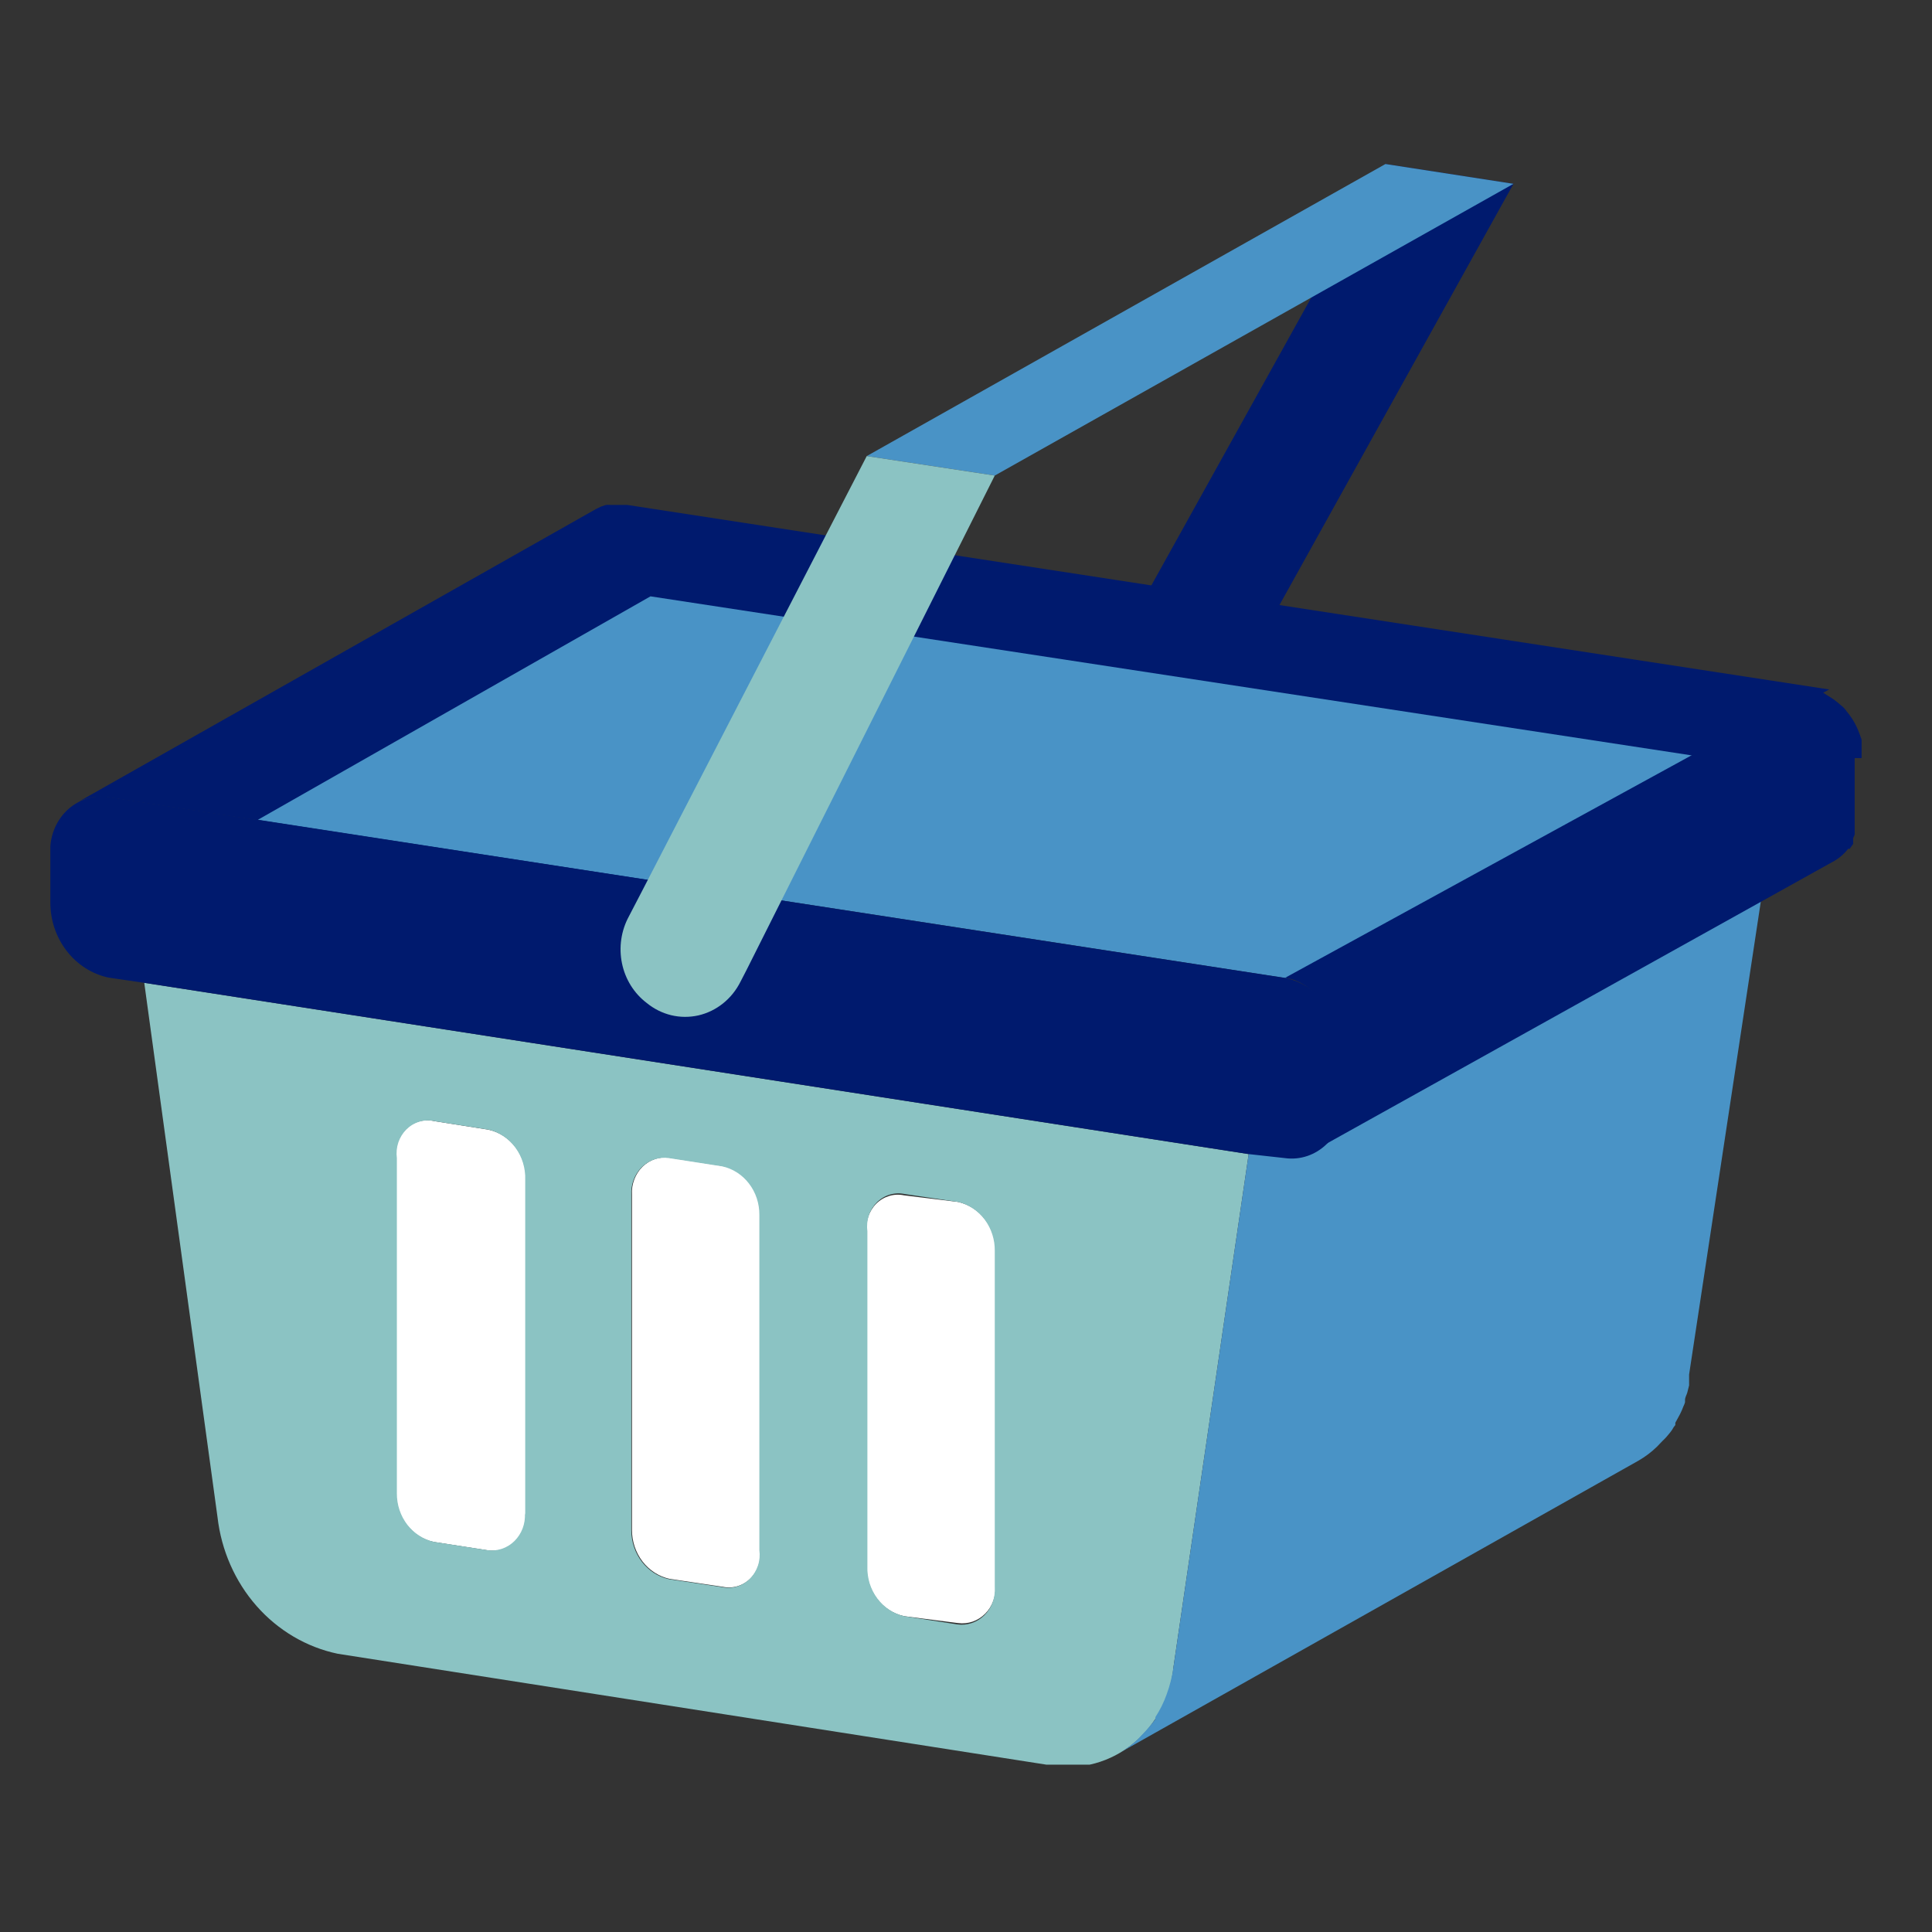
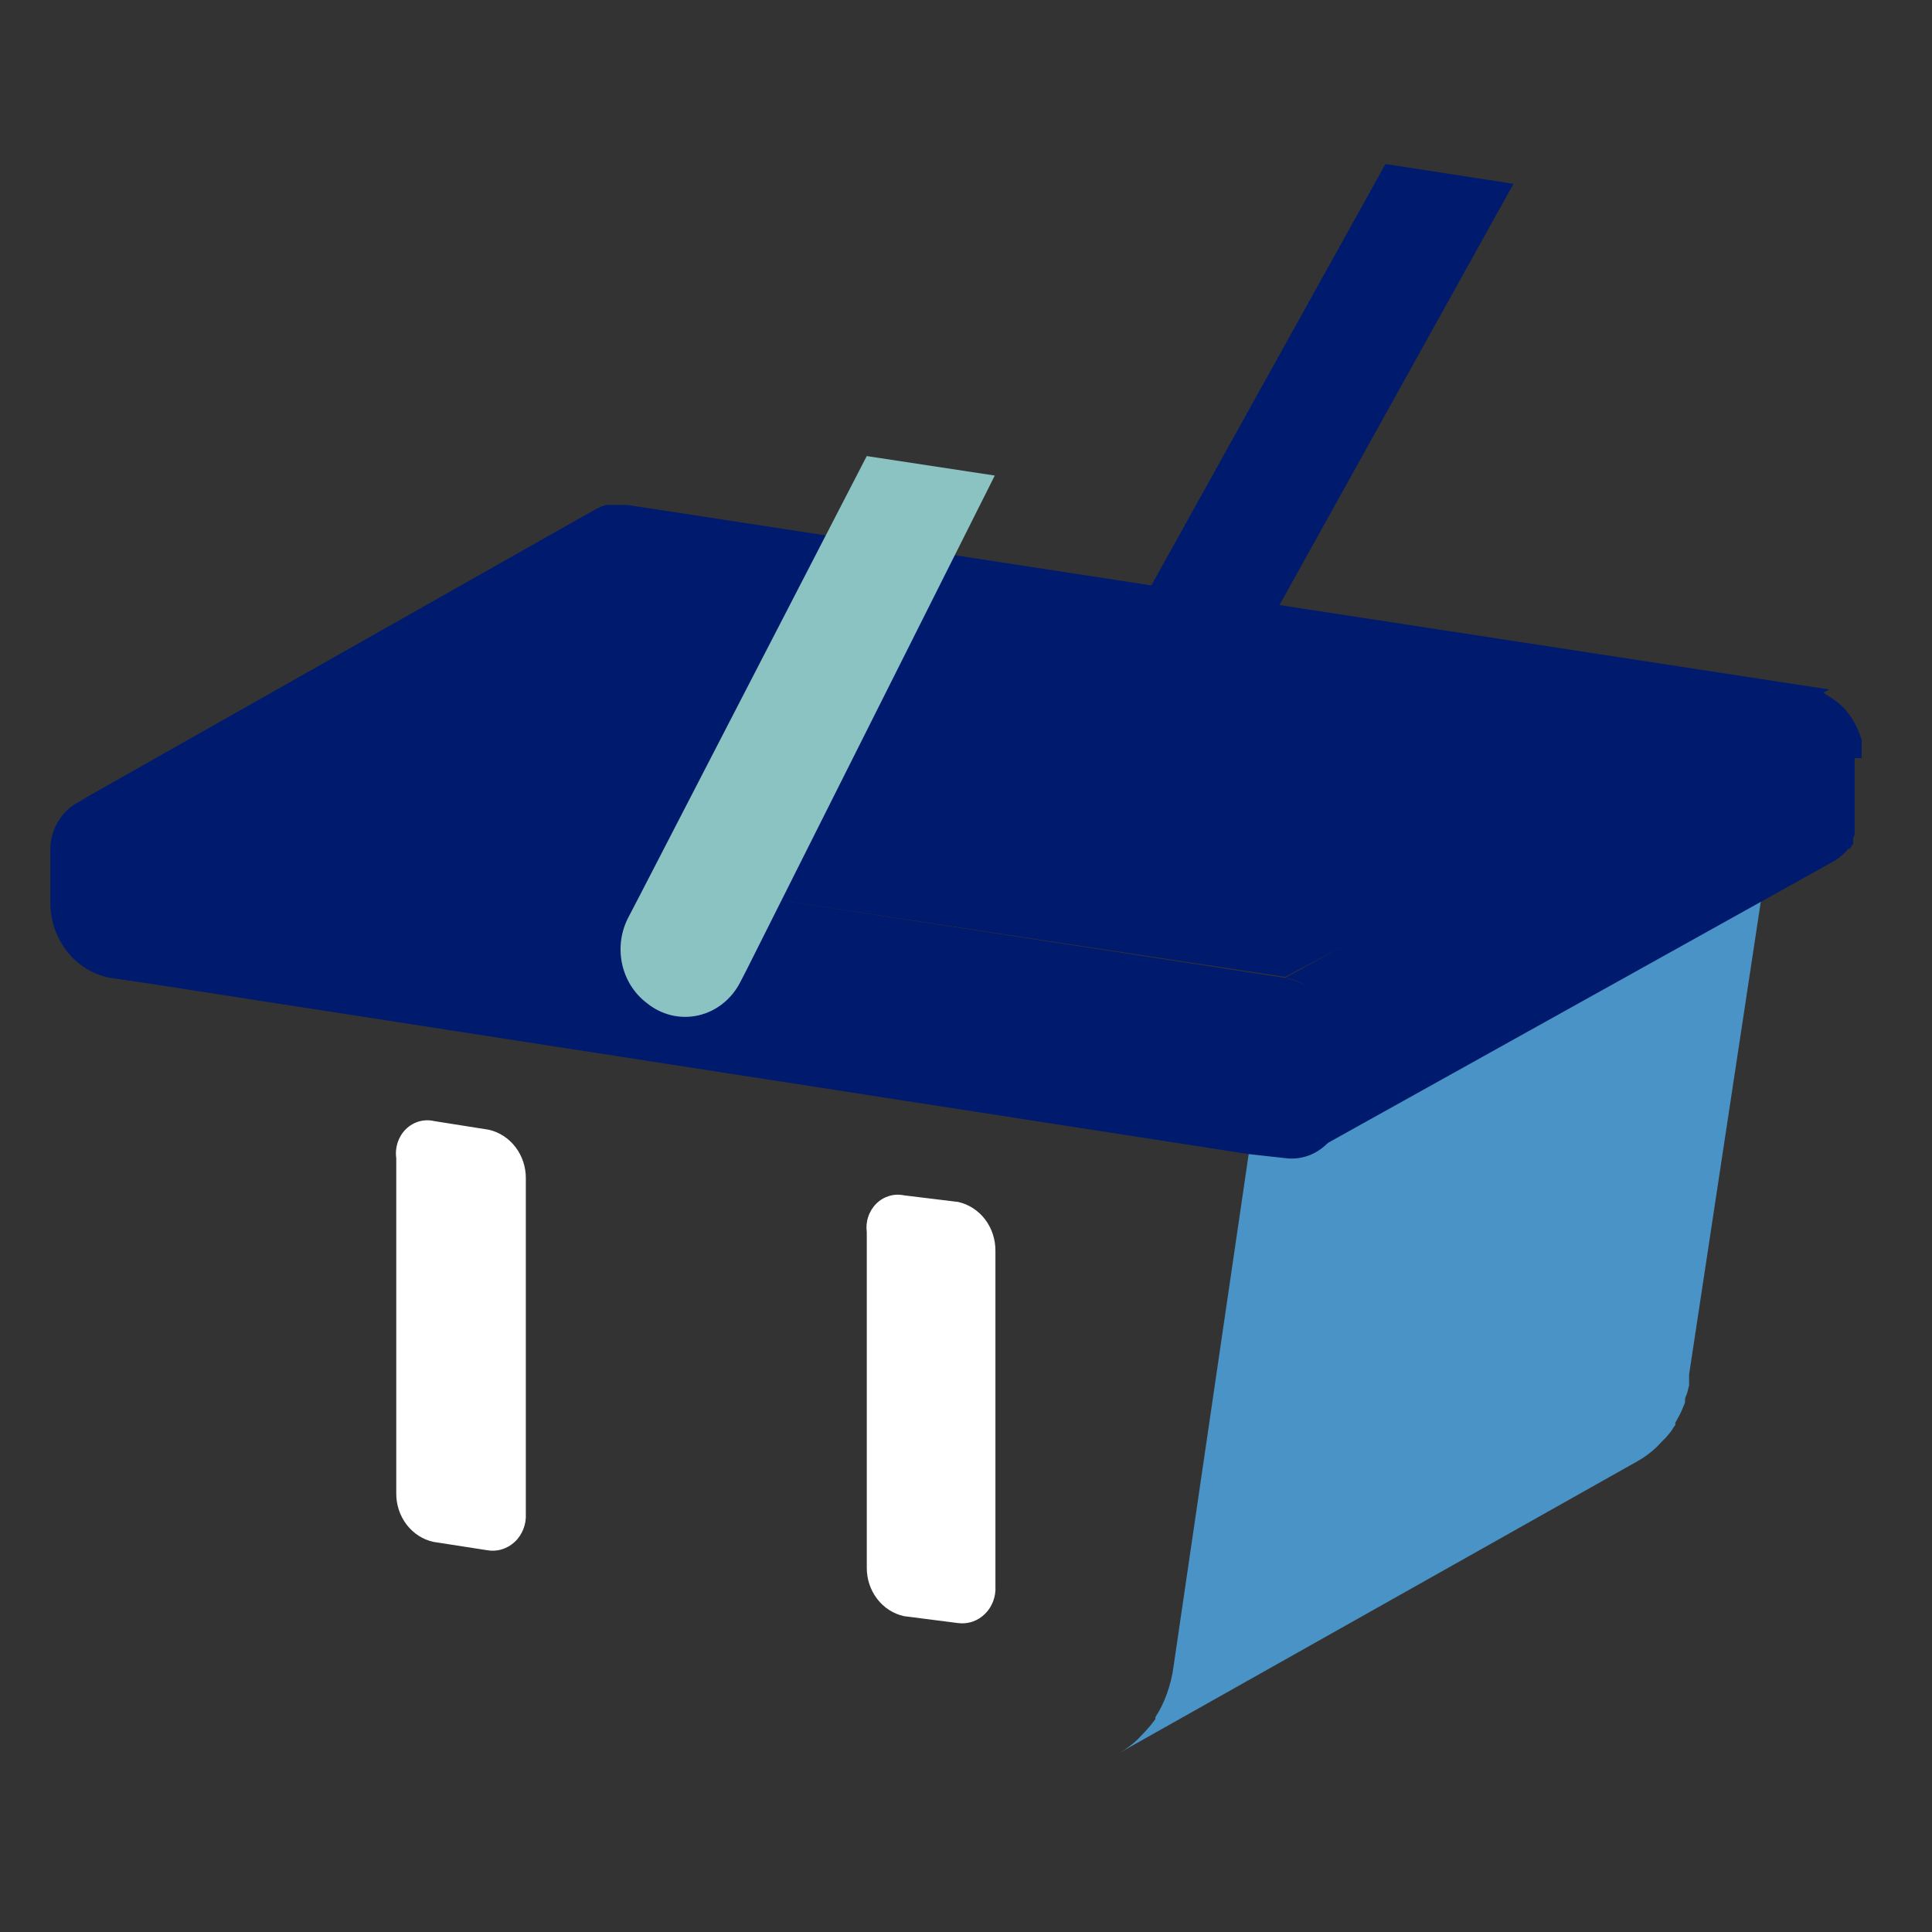
<svg xmlns="http://www.w3.org/2000/svg" width="48" height="48" viewBox="0 0 48 48" fill="none">
  <rect x="0" y="0" width="48" height="48" fill="#333333" stroke="none" />
  <g clip-path="url(#clip0_7336_58076)">
    <g clip-path="url(#clip1_7336_58076)">
      <path d="M37.602 4.567L31.785 15.037L31.777 17.276L28.596 16.784L28.604 14.546L34.421 4.075L37.602 4.567Z" fill="#001A6E" />
      <path d="M12.139 28.067C12.402 28.125 12.638 28.278 12.807 28.499C12.976 28.72 13.067 28.996 13.064 29.28V37.611C13.071 37.742 13.05 37.873 13.001 37.994C12.953 38.115 12.88 38.224 12.786 38.31C12.692 38.397 12.581 38.46 12.461 38.495C12.341 38.531 12.215 38.536 12.092 38.513L10.77 38.308C10.507 38.251 10.271 38.099 10.103 37.88C9.934 37.66 9.843 37.385 9.845 37.102V28.772C9.826 28.64 9.839 28.506 9.881 28.38C9.923 28.255 9.993 28.142 10.086 28.051C10.178 27.961 10.291 27.896 10.413 27.861C10.534 27.827 10.662 27.824 10.786 27.853L12.139 28.067Z" fill="white" />
-       <path d="M17.957 28.968C18.22 29.025 18.455 29.177 18.624 29.396C18.793 29.616 18.884 29.891 18.882 30.174V38.504C18.9 38.634 18.887 38.767 18.846 38.891C18.805 39.015 18.736 39.126 18.645 39.216C18.555 39.306 18.445 39.372 18.325 39.408C18.205 39.444 18.079 39.449 17.957 39.423L16.635 39.226C16.37 39.167 16.134 39.015 15.963 38.794C15.794 38.573 15.701 38.297 15.701 38.012V29.682C15.693 29.553 15.713 29.424 15.758 29.305C15.803 29.185 15.872 29.077 15.961 28.989C16.051 28.901 16.157 28.835 16.274 28.796C16.39 28.757 16.514 28.746 16.635 28.763L17.957 28.968Z" fill="white" />
      <path d="M23.805 29.862C24.069 29.921 24.305 30.074 24.474 30.295C24.642 30.516 24.733 30.792 24.731 31.076V39.406C24.739 39.534 24.72 39.662 24.675 39.781C24.631 39.9 24.562 40.008 24.473 40.095C24.385 40.183 24.279 40.249 24.164 40.289C24.048 40.328 23.926 40.341 23.805 40.325L22.46 40.153C22.197 40.096 21.961 39.944 21.793 39.724C21.624 39.505 21.533 39.23 21.535 38.947V30.616C21.517 30.486 21.529 30.354 21.571 30.23C21.612 30.106 21.681 29.994 21.772 29.904C21.862 29.814 21.972 29.749 22.092 29.713C22.212 29.677 22.338 29.672 22.46 29.698L23.805 29.862Z" fill="white" />
-       <path d="M3.584 24.418L31.023 28.673L29.156 41.407C29.121 41.78 29.014 42.142 28.842 42.47C28.67 42.799 28.437 43.087 28.156 43.317C27.875 43.547 27.553 43.714 27.209 43.809C26.864 43.904 26.506 43.923 26.154 43.867L8.39 41.087C7.617 40.925 6.911 40.51 6.375 39.901C5.838 39.291 5.499 38.518 5.404 37.693L3.584 24.418ZM18.866 38.513V30.182C18.868 29.899 18.777 29.624 18.608 29.405C18.44 29.185 18.204 29.034 17.941 28.977L16.619 28.772C16.498 28.754 16.375 28.766 16.258 28.805C16.142 28.844 16.035 28.91 15.946 28.997C15.856 29.085 15.787 29.193 15.742 29.313C15.697 29.433 15.678 29.561 15.685 29.69V38.021C15.685 38.305 15.778 38.581 15.948 38.802C16.118 39.023 16.355 39.176 16.619 39.234L17.941 39.431C18.063 39.457 18.189 39.452 18.309 39.416C18.429 39.38 18.539 39.315 18.629 39.225C18.72 39.135 18.789 39.023 18.83 38.899C18.872 38.775 18.884 38.643 18.866 38.513ZM24.715 39.414V31.084C24.72 30.801 24.632 30.525 24.466 30.302C24.3 30.08 24.067 29.924 23.805 29.862L22.475 29.665C22.353 29.639 22.227 29.644 22.107 29.68C21.987 29.716 21.877 29.782 21.787 29.872C21.696 29.962 21.627 30.073 21.586 30.197C21.545 30.321 21.532 30.454 21.55 30.584V38.914C21.54 39.2 21.625 39.481 21.792 39.707C21.958 39.934 22.194 40.091 22.46 40.153L23.782 40.357C23.903 40.375 24.026 40.363 24.142 40.324C24.259 40.285 24.366 40.219 24.455 40.132C24.544 40.044 24.614 39.936 24.659 39.816C24.704 39.696 24.723 39.568 24.715 39.439M13.049 37.643V29.313C13.059 29.026 12.974 28.744 12.808 28.516C12.641 28.289 12.405 28.129 12.139 28.066L10.786 27.853C10.664 27.827 10.537 27.832 10.418 27.868C10.298 27.904 10.188 27.97 10.097 28.06C10.007 28.15 9.938 28.261 9.896 28.385C9.855 28.509 9.843 28.642 9.86 28.772V37.102C9.858 37.385 9.95 37.66 10.118 37.88C10.287 38.099 10.523 38.251 10.786 38.308L12.108 38.513C12.229 38.53 12.352 38.519 12.469 38.48C12.585 38.44 12.692 38.375 12.781 38.287C12.87 38.199 12.94 38.091 12.985 37.971C13.03 37.852 13.049 37.723 13.041 37.594" fill="#8BC3C3" />
      <path d="M31.023 28.673L29.156 41.407C29.125 41.643 29.067 41.874 28.985 42.096C28.914 42.296 28.82 42.486 28.705 42.662V42.711C28.614 42.836 28.516 42.953 28.409 43.063L28.277 43.203C28.138 43.337 27.984 43.452 27.818 43.547L40.705 36.291C40.871 36.196 41.025 36.08 41.164 35.946L41.297 35.807C41.367 35.742 41.432 35.67 41.491 35.594C41.526 35.551 41.558 35.504 41.584 35.454L41.623 35.405V35.348L41.74 35.134C41.772 35.07 41.8 35.005 41.825 34.938C41.842 34.906 41.855 34.873 41.864 34.839V34.782C41.864 34.716 41.903 34.659 41.919 34.602L41.965 34.421C41.965 34.364 41.965 34.306 41.965 34.249C41.965 34.191 41.965 34.183 41.965 34.151L43.902 21.376L31.023 28.673Z" fill="#4993C6" />
      <path d="M15.584 12.545H15.25H15.157C15.123 12.541 15.089 12.541 15.056 12.545L14.931 12.586L14.799 12.651L1.927 19.933C2.041 19.87 2.165 19.828 2.293 19.81C2.427 19.789 2.563 19.789 2.697 19.81L15.701 21.81L31.925 24.27L45.447 17.13L15.584 12.545Z" fill="#001A6E" />
-       <path d="M42.06 18.772L31.956 24.303L6.408 20.367L16.161 14.816L42.06 18.772Z" fill="#4993C6" />
      <path d="M31.925 24.295C32.331 24.38 32.697 24.612 32.959 24.95C33.222 25.288 33.365 25.711 33.364 26.148V27.345C33.377 27.545 33.348 27.745 33.279 27.931C33.209 28.117 33.101 28.285 32.963 28.422C32.824 28.558 32.658 28.661 32.478 28.721C32.297 28.782 32.105 28.799 31.917 28.772L31.023 28.673L3.584 24.418L2.69 24.287C2.282 24.198 1.916 23.963 1.654 23.622C1.392 23.282 1.249 22.856 1.251 22.417V21.22C1.237 21.021 1.266 20.821 1.336 20.635C1.405 20.449 1.513 20.282 1.652 20.145C1.791 20.009 1.957 19.908 2.138 19.848C2.319 19.789 2.51 19.773 2.698 19.802L31.925 24.295Z" fill="#001A6E" />
      <path d="M46.251 18.834C46.251 18.834 46.251 18.776 46.251 18.752C46.254 18.719 46.254 18.686 46.251 18.654C46.251 18.654 46.251 18.588 46.251 18.555C46.251 18.555 46.251 18.514 46.251 18.489V18.375L46.204 18.244C46.181 18.179 46.155 18.116 46.126 18.055C46.059 17.916 45.976 17.786 45.877 17.67C45.839 17.613 45.791 17.563 45.737 17.522L45.659 17.456L45.566 17.383L45.504 17.342L45.271 17.194H45.201H45.123H45.045H44.967H44.897L31.925 24.295C32.02 24.307 32.115 24.331 32.205 24.369C32.294 24.407 32.38 24.453 32.461 24.508C32.54 24.564 32.615 24.624 32.687 24.688C32.747 24.745 32.802 24.808 32.85 24.877C32.951 24.991 33.035 25.121 33.099 25.262C33.139 25.333 33.173 25.407 33.2 25.484C33.237 25.588 33.265 25.695 33.286 25.803C33.297 25.913 33.297 26.023 33.286 26.131V27.329C33.28 27.47 33.262 27.61 33.231 27.747C33.199 27.869 33.154 27.987 33.099 28.099C33.053 28.175 33.001 28.247 32.943 28.312C32.85 28.432 32.737 28.532 32.609 28.608L45.582 21.384C45.71 21.309 45.824 21.209 45.916 21.089C45.916 21.089 45.916 21.089 45.955 21.089L46.041 20.966V20.917V20.826C46.052 20.796 46.065 20.765 46.079 20.736V20.654C46.078 20.635 46.078 20.616 46.079 20.597C46.079 20.597 46.079 20.548 46.079 20.523C46.079 20.498 46.079 20.466 46.079 20.441C46.079 20.416 46.079 20.384 46.079 20.359V18.834H46.251Z" fill="#001A6E" />
-       <path d="M21.534 11.331L34.421 4.075L37.602 4.567L24.715 11.815L21.534 11.331Z" fill="#4993C6" />
      <path d="M24.715 11.815L18.54 24.114L18.4 24.385C18.294 24.598 18.146 24.783 17.964 24.929C17.783 25.074 17.574 25.176 17.352 25.227C17.129 25.277 16.899 25.276 16.677 25.223C16.455 25.169 16.246 25.065 16.067 24.918C15.754 24.681 15.535 24.331 15.453 23.934C15.371 23.537 15.432 23.122 15.623 22.77L15.981 22.081L21.534 11.331L24.715 11.815Z" fill="#8BC3C3" />
    </g>
  </g>
  <defs>
    <clipPath id="clip0_7336_58076">
      <rect width="48" height="48" fill="white" />
    </clipPath>
    <clipPath id="clip1_7336_58076">
      <rect width="45" height="39.767" fill="white" transform="translate(1.251 4.075)" />
    </clipPath>
  </defs>
</svg>